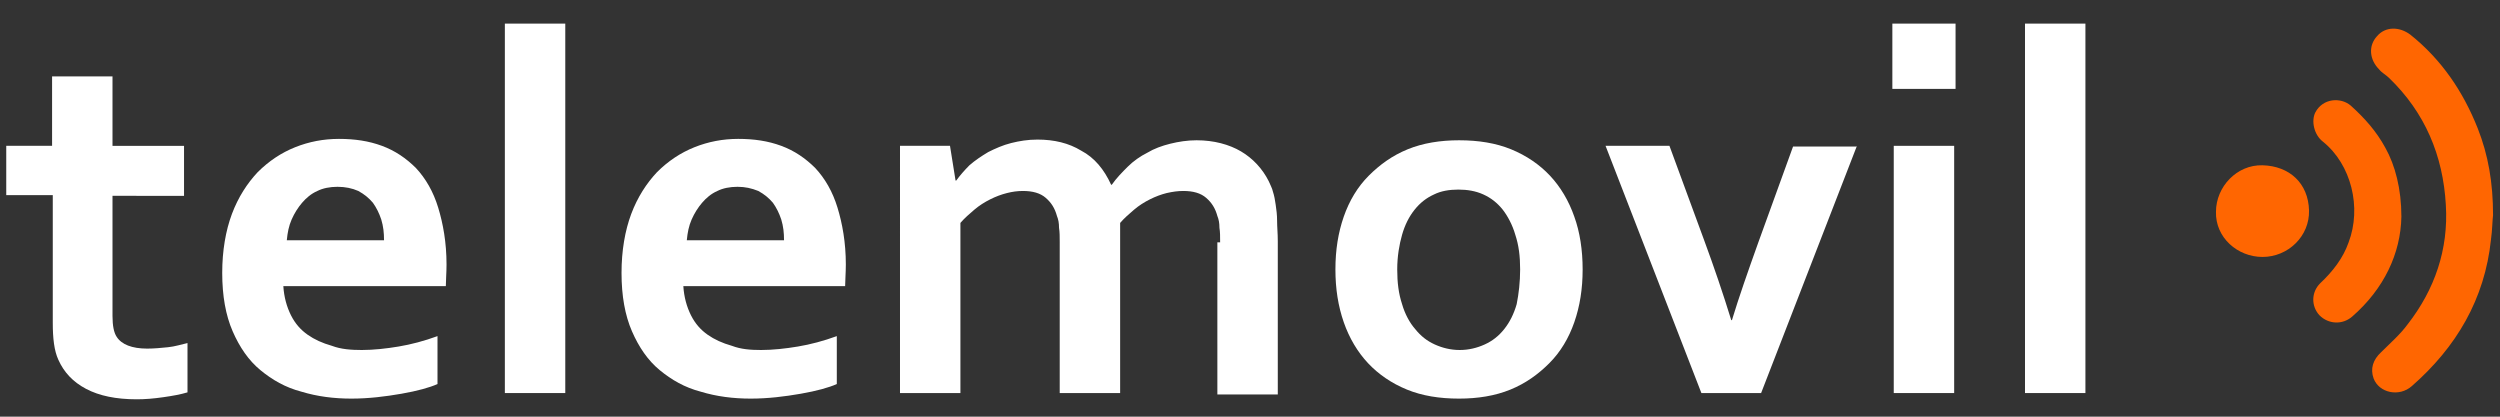
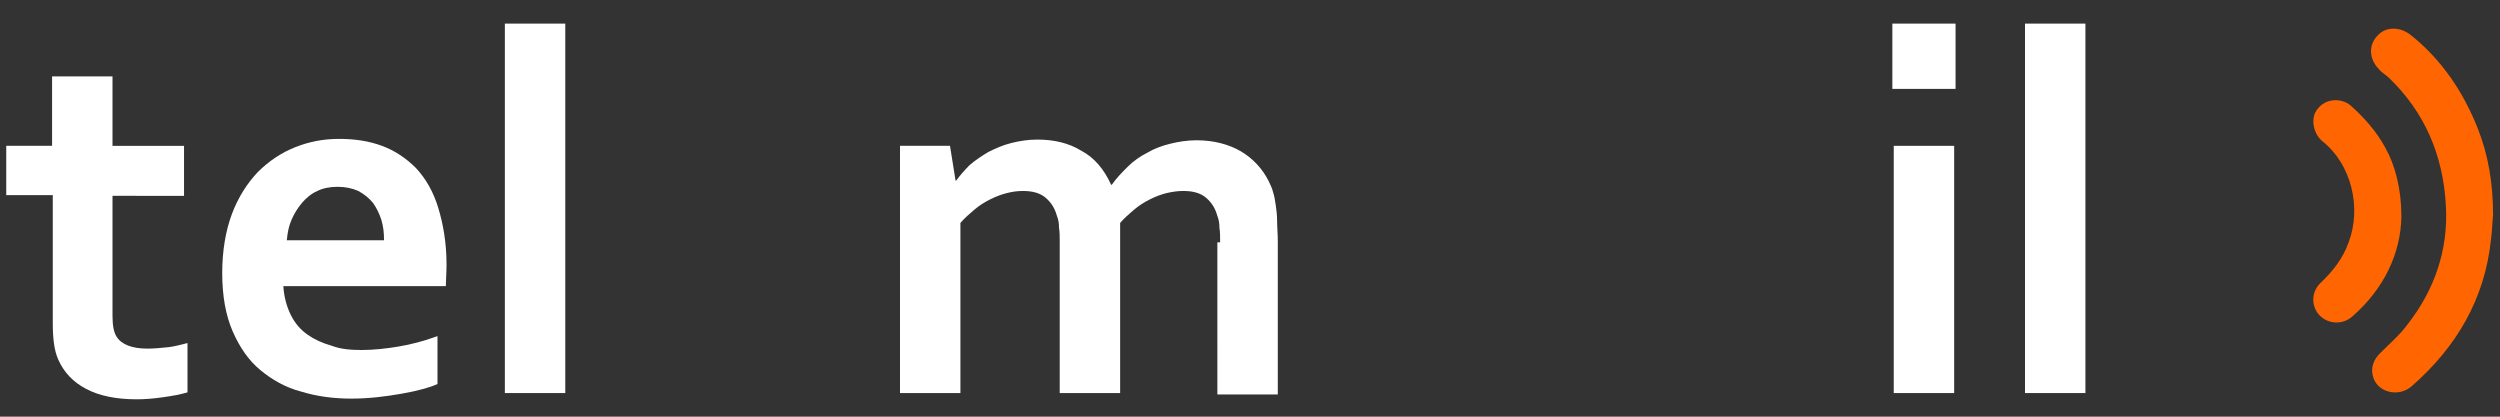
<svg xmlns="http://www.w3.org/2000/svg" version="1.1" id="Capa_1" x="0px" y="0px" viewBox="0 0 360 60" style="enable-background:new 0 0 360 60;" xml:space="preserve">
  <rect x="0" y="0" width="360" height="60" fill="#333333" stroke="none" />
  <style type="text/css">
	.st0{fill:#FFFFFF;}
	.st1{fill-rule:evenodd;clip-rule:evenodd;fill:#FF6601;}
</style>
  <g>
    <g>
      <path class="st0" d="M27,56.5c-1,0.3-2.1,0.5-3.5,0.7c-1.4,0.2-2.6,0.3-3.8,0.3c-3,0-5.4-0.5-7.3-1.5c-1.9-1-3.2-2.4-4-4.2    c-0.6-1.3-0.8-3.1-0.8-5.3V28.1H0.9V21h6.6V11h8.7v10h10.3v7.2H16.2v17.3c0,1.4,0.2,2.4,0.6,3c0.7,1.1,2.2,1.7,4.4,1.7    c1,0,2-0.1,3-0.2s1.9-0.4,2.8-0.6V56.5z" />
      <path class="st0" d="M52.1,50.4c1.7,0,3.5-0.2,5.3-0.5c1.8-0.3,3.7-0.8,5.6-1.5v6.9c-1.1,0.5-2.9,1-5.2,1.4    c-2.3,0.4-4.7,0.7-7.2,0.7c-2.5,0-4.9-0.3-7.2-1c-2.3-0.6-4.2-1.7-5.9-3.1c-1.7-1.4-3-3.3-4-5.6S32,42.6,32,39.3    c0-3.2,0.5-6.1,1.4-8.5c0.9-2.4,2.2-4.4,3.7-6c1.6-1.6,3.4-2.8,5.4-3.6c2-0.8,4.1-1.2,6.3-1.2c2.3,0,4.3,0.3,6.2,1    c1.9,0.7,3.5,1.8,4.9,3.2c1.4,1.5,2.5,3.4,3.2,5.7s1.2,5,1.2,8.2c0,1.2-0.1,2.3-0.1,3.1H40.8c0.1,1.6,0.5,3,1.1,4.2    c0.6,1.2,1.4,2.1,2.4,2.8s2.1,1.2,3.5,1.6C49.1,50.3,50.6,50.4,52.1,50.4z M48.6,26.9c-1.1,0-2.1,0.2-2.9,0.6    c-0.9,0.4-1.6,1-2.2,1.7c-0.6,0.7-1.1,1.5-1.5,2.4c-0.4,0.9-0.6,1.9-0.7,3h14c0-1.1-0.1-2-0.4-3c-0.3-0.9-0.7-1.7-1.2-2.4    c-0.6-0.7-1.2-1.2-2.1-1.7C50.7,27.1,49.7,26.9,48.6,26.9z" />
      <path class="st0" d="M72.7,56.5V3.4h8.7v53.2H72.7z" />
-       <path class="st0" d="M109.6,50.4c1.7,0,3.5-0.2,5.3-0.5c1.8-0.3,3.7-0.8,5.6-1.5v6.9c-1.1,0.5-2.9,1-5.2,1.4    c-2.3,0.4-4.7,0.7-7.2,0.7c-2.5,0-4.9-0.3-7.2-1c-2.3-0.6-4.2-1.7-5.9-3.1c-1.7-1.4-3-3.3-4-5.6s-1.5-5.1-1.5-8.4    c0-3.2,0.5-6.1,1.4-8.5c0.9-2.4,2.2-4.4,3.7-6c1.6-1.6,3.4-2.8,5.4-3.6c2-0.8,4.1-1.2,6.3-1.2c2.3,0,4.3,0.3,6.2,1    c1.9,0.7,3.5,1.8,4.9,3.2c1.4,1.5,2.5,3.4,3.2,5.7s1.2,5,1.2,8.2c0,1.2-0.1,2.3-0.1,3.1H98.4c0.1,1.6,0.5,3,1.1,4.2    c0.6,1.2,1.4,2.1,2.4,2.8s2.1,1.2,3.5,1.6C106.7,50.3,108.1,50.4,109.6,50.4z M106.2,26.9c-1.1,0-2.1,0.2-2.9,0.6    c-0.9,0.4-1.6,1-2.2,1.7c-0.6,0.7-1.1,1.5-1.5,2.4c-0.4,0.9-0.6,1.9-0.7,3h14c0-1.1-0.1-2-0.4-3c-0.3-0.9-0.7-1.7-1.2-2.4    c-0.6-0.7-1.2-1.2-2.1-1.7C108.2,27.1,107.3,26.9,106.2,26.9z" />
      <path class="st0" d="M175.7,34.9c0-0.8,0-1.5-0.1-2.1c0-0.7-0.1-1.2-0.3-1.7c-0.3-1.1-0.8-1.9-1.6-2.6c-0.8-0.7-1.9-1-3.3-1    c-0.8,0-1.5,0.1-2.4,0.3c-0.8,0.2-1.6,0.5-2.4,0.9s-1.6,0.9-2.3,1.5c-0.7,0.6-1.4,1.2-2,1.9v24.5h-8.7V34.9c0-0.8,0-1.5-0.1-2.1    c0-0.7-0.1-1.2-0.3-1.7c-0.3-1.1-0.8-1.9-1.6-2.6c-0.8-0.7-1.9-1-3.3-1c-0.8,0-1.5,0.1-2.3,0.3c-0.8,0.2-1.6,0.5-2.4,0.9    c-0.8,0.4-1.6,0.9-2.3,1.5c-0.7,0.6-1.4,1.2-2,1.9v24.5h-8.7V21h7.2l0.8,5h0.1c0.5-0.7,1.2-1.5,1.9-2.2c0.8-0.7,1.7-1.3,2.7-1.9    c1-0.5,2.1-1,3.3-1.3c1.2-0.3,2.4-0.5,3.8-0.5c2.4,0,4.5,0.5,6.3,1.6c1.9,1,3.3,2.7,4.3,4.9h0.1c0.7-1,1.5-1.8,2.3-2.6    c0.8-0.8,1.8-1.5,2.8-2c1-0.6,2.1-1,3.3-1.3c1.2-0.3,2.5-0.5,3.8-0.5c2.5,0,4.7,0.6,6.4,1.6c1.7,1,3.1,2.5,4,4.3    c0.2,0.5,0.5,1,0.6,1.5c0.2,0.6,0.3,1.2,0.4,1.9c0.1,0.7,0.2,1.4,0.2,2.3s0.1,1.8,0.1,2.9v22.1h-8.7V34.9z" />
-       <path class="st0" d="M227.9,38.8c0,2.8-0.4,5.3-1.2,7.6c-0.8,2.3-2,4.3-3.6,5.9c-1.6,1.6-3.4,2.9-5.6,3.8    c-2.2,0.9-4.7,1.3-7.4,1.3c-2.8,0-5.3-0.4-7.5-1.3c-2.2-0.9-4.1-2.2-5.6-3.8c-1.5-1.6-2.7-3.6-3.5-5.9c-0.8-2.3-1.2-4.8-1.2-7.6    c0-2.8,0.4-5.3,1.2-7.6c0.8-2.3,2-4.3,3.6-5.9c1.6-1.6,3.4-2.9,5.6-3.8s4.7-1.3,7.4-1.3c2.8,0,5.3,0.4,7.5,1.3    c2.2,0.9,4.1,2.2,5.6,3.8c1.5,1.6,2.7,3.6,3.5,5.9C227.5,33.4,227.9,36,227.9,38.8z M218.9,38.8c0-1.9-0.2-3.5-0.7-5    c-0.4-1.4-1.1-2.7-1.8-3.6c-0.8-1-1.7-1.7-2.8-2.2s-2.3-0.7-3.6-0.7c-1.3,0-2.5,0.2-3.5,0.7c-1.1,0.5-2,1.2-2.8,2.2    c-0.8,1-1.4,2.2-1.8,3.6c-0.4,1.4-0.7,3.1-0.7,5c0,1.9,0.2,3.5,0.7,5c0.4,1.4,1.1,2.7,1.9,3.6c0.8,1,1.7,1.7,2.8,2.2    c1.1,0.5,2.3,0.8,3.6,0.8c1.3,0,2.5-0.3,3.6-0.8c1.1-0.5,2-1.2,2.8-2.2s1.4-2.2,1.8-3.6C218.7,42.3,218.9,40.6,218.9,38.8z" />
-       <path class="st0" d="M267.4,21l-13.8,35.6H245L231.2,21h9.2l5,13.6c1.4,3.8,2.7,7.6,3.9,11.5h0.1c1-3.3,2.3-7,3.8-11.2l5-13.8    H267.4z" />
      <path class="st0" d="M272.5,3.4h9.1v9.4h-9.1V3.4z M272.7,21h8.7v35.6h-8.7V21z" />
      <path class="st0" d="M291.6,56.5V3.4h8.7v53.2H291.6z" />
    </g>
    <path class="st1" d="M359,31c-0.1,0.7-0.1,2.1-0.3,3.5c-0.9,8.6-5,15.5-11.4,21.1c-1.8,1.6-4.7,1-5.5-1.1c-0.5-1.4-0.1-2.7,1.1-3.8   c1.3-1.3,2.7-2.5,3.8-4c3.9-5,5.9-10.8,5.5-17.2c-0.4-7.1-3-13.3-8.2-18.3c-0.4-0.4-1-0.7-1.4-1.2c-1.4-1.4-1.6-3.4-0.3-4.8   c1.2-1.4,3.2-1.4,4.8-0.2c4.5,3.6,7.6,8.2,9.7,13.5C358.3,22.3,359,26.3,359,31" />
    <path class="st1" d="M345.8,31.2c-0.1,5.3-2.5,10.4-7.1,14.4c-1.4,1.2-3.4,1.1-4.7-0.2c-1.2-1.3-1.2-3.3,0.1-4.6   c1.8-1.7,3.3-3.6,4.1-5.9c1.9-5,0.4-11.2-3.7-14.5c-1.3-1-1.7-3-1.1-4.2c1.1-2.1,3.7-2.2,5.1-1c2,1.8,3.7,3.7,5,6.1   C344.9,23.8,345.8,27.2,345.8,31.2" />
-     <path class="st1" d="M319.1,30.5c0-3.6,3-6.8,6.7-6.7c3.9,0.1,6.6,2.6,6.7,6.5c0.1,3.7-3,6.7-6.7,6.7C322.2,37,319,34.2,319.1,30.5   " />
  </g>
</svg>